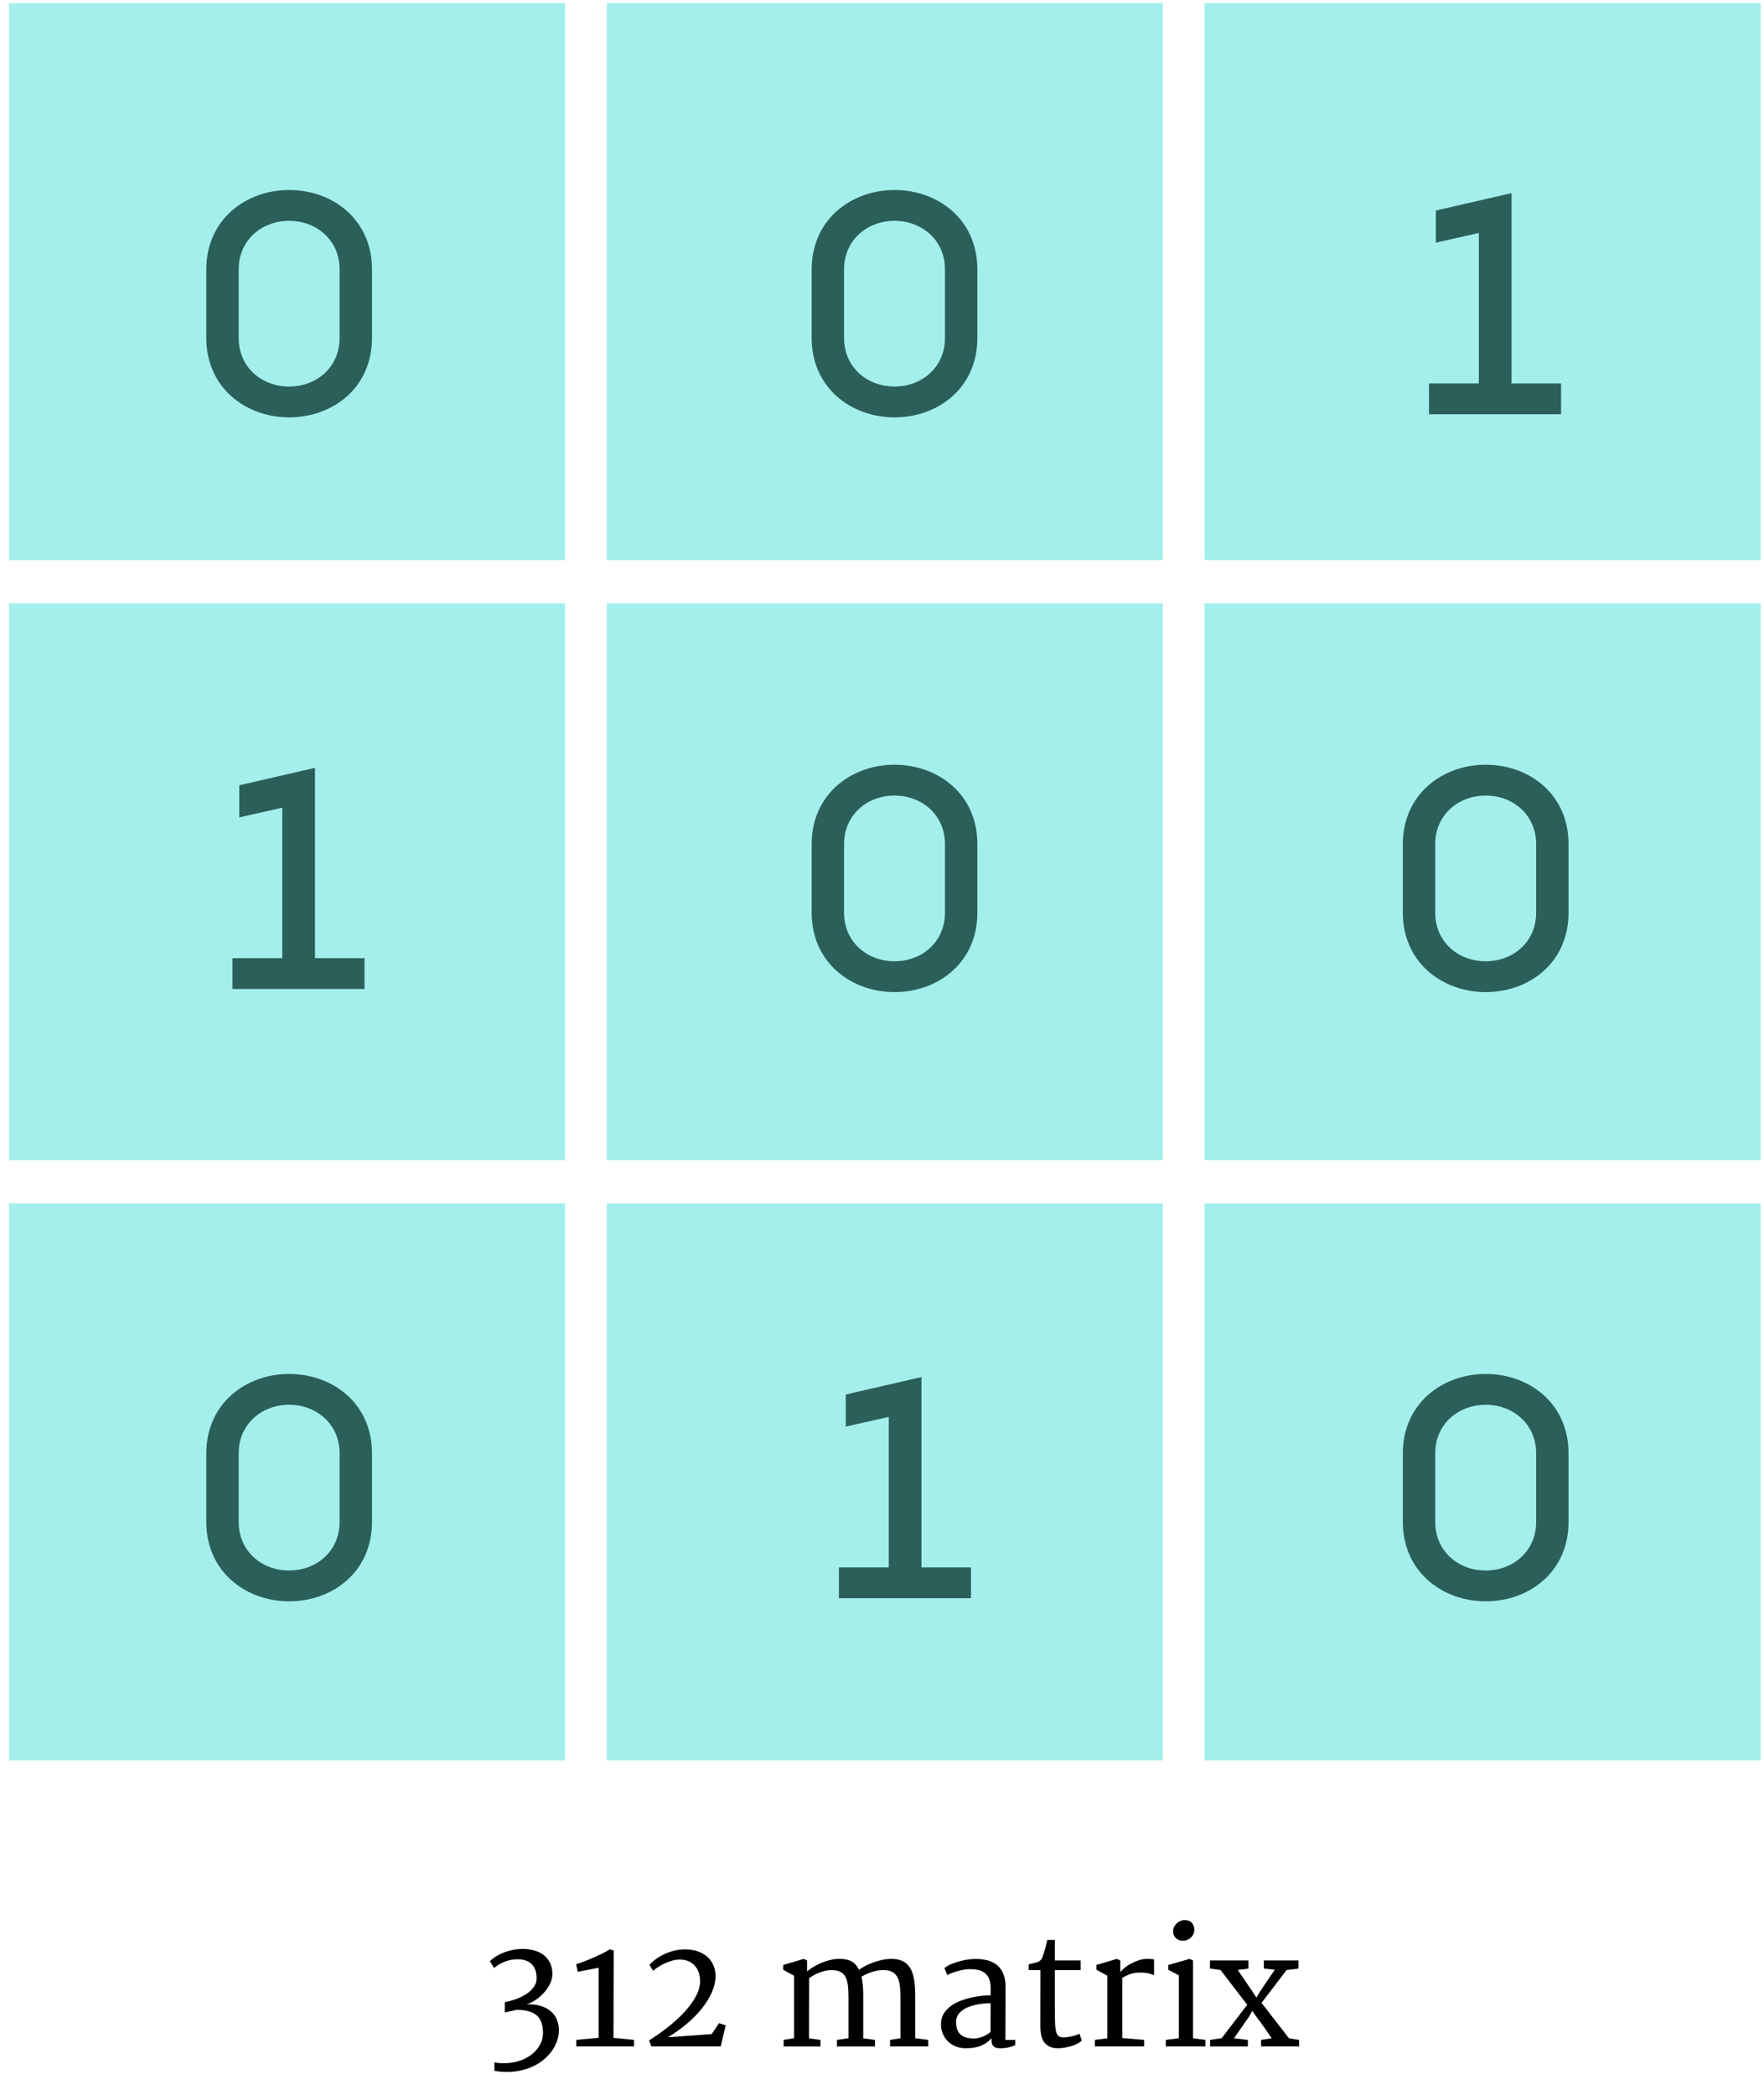
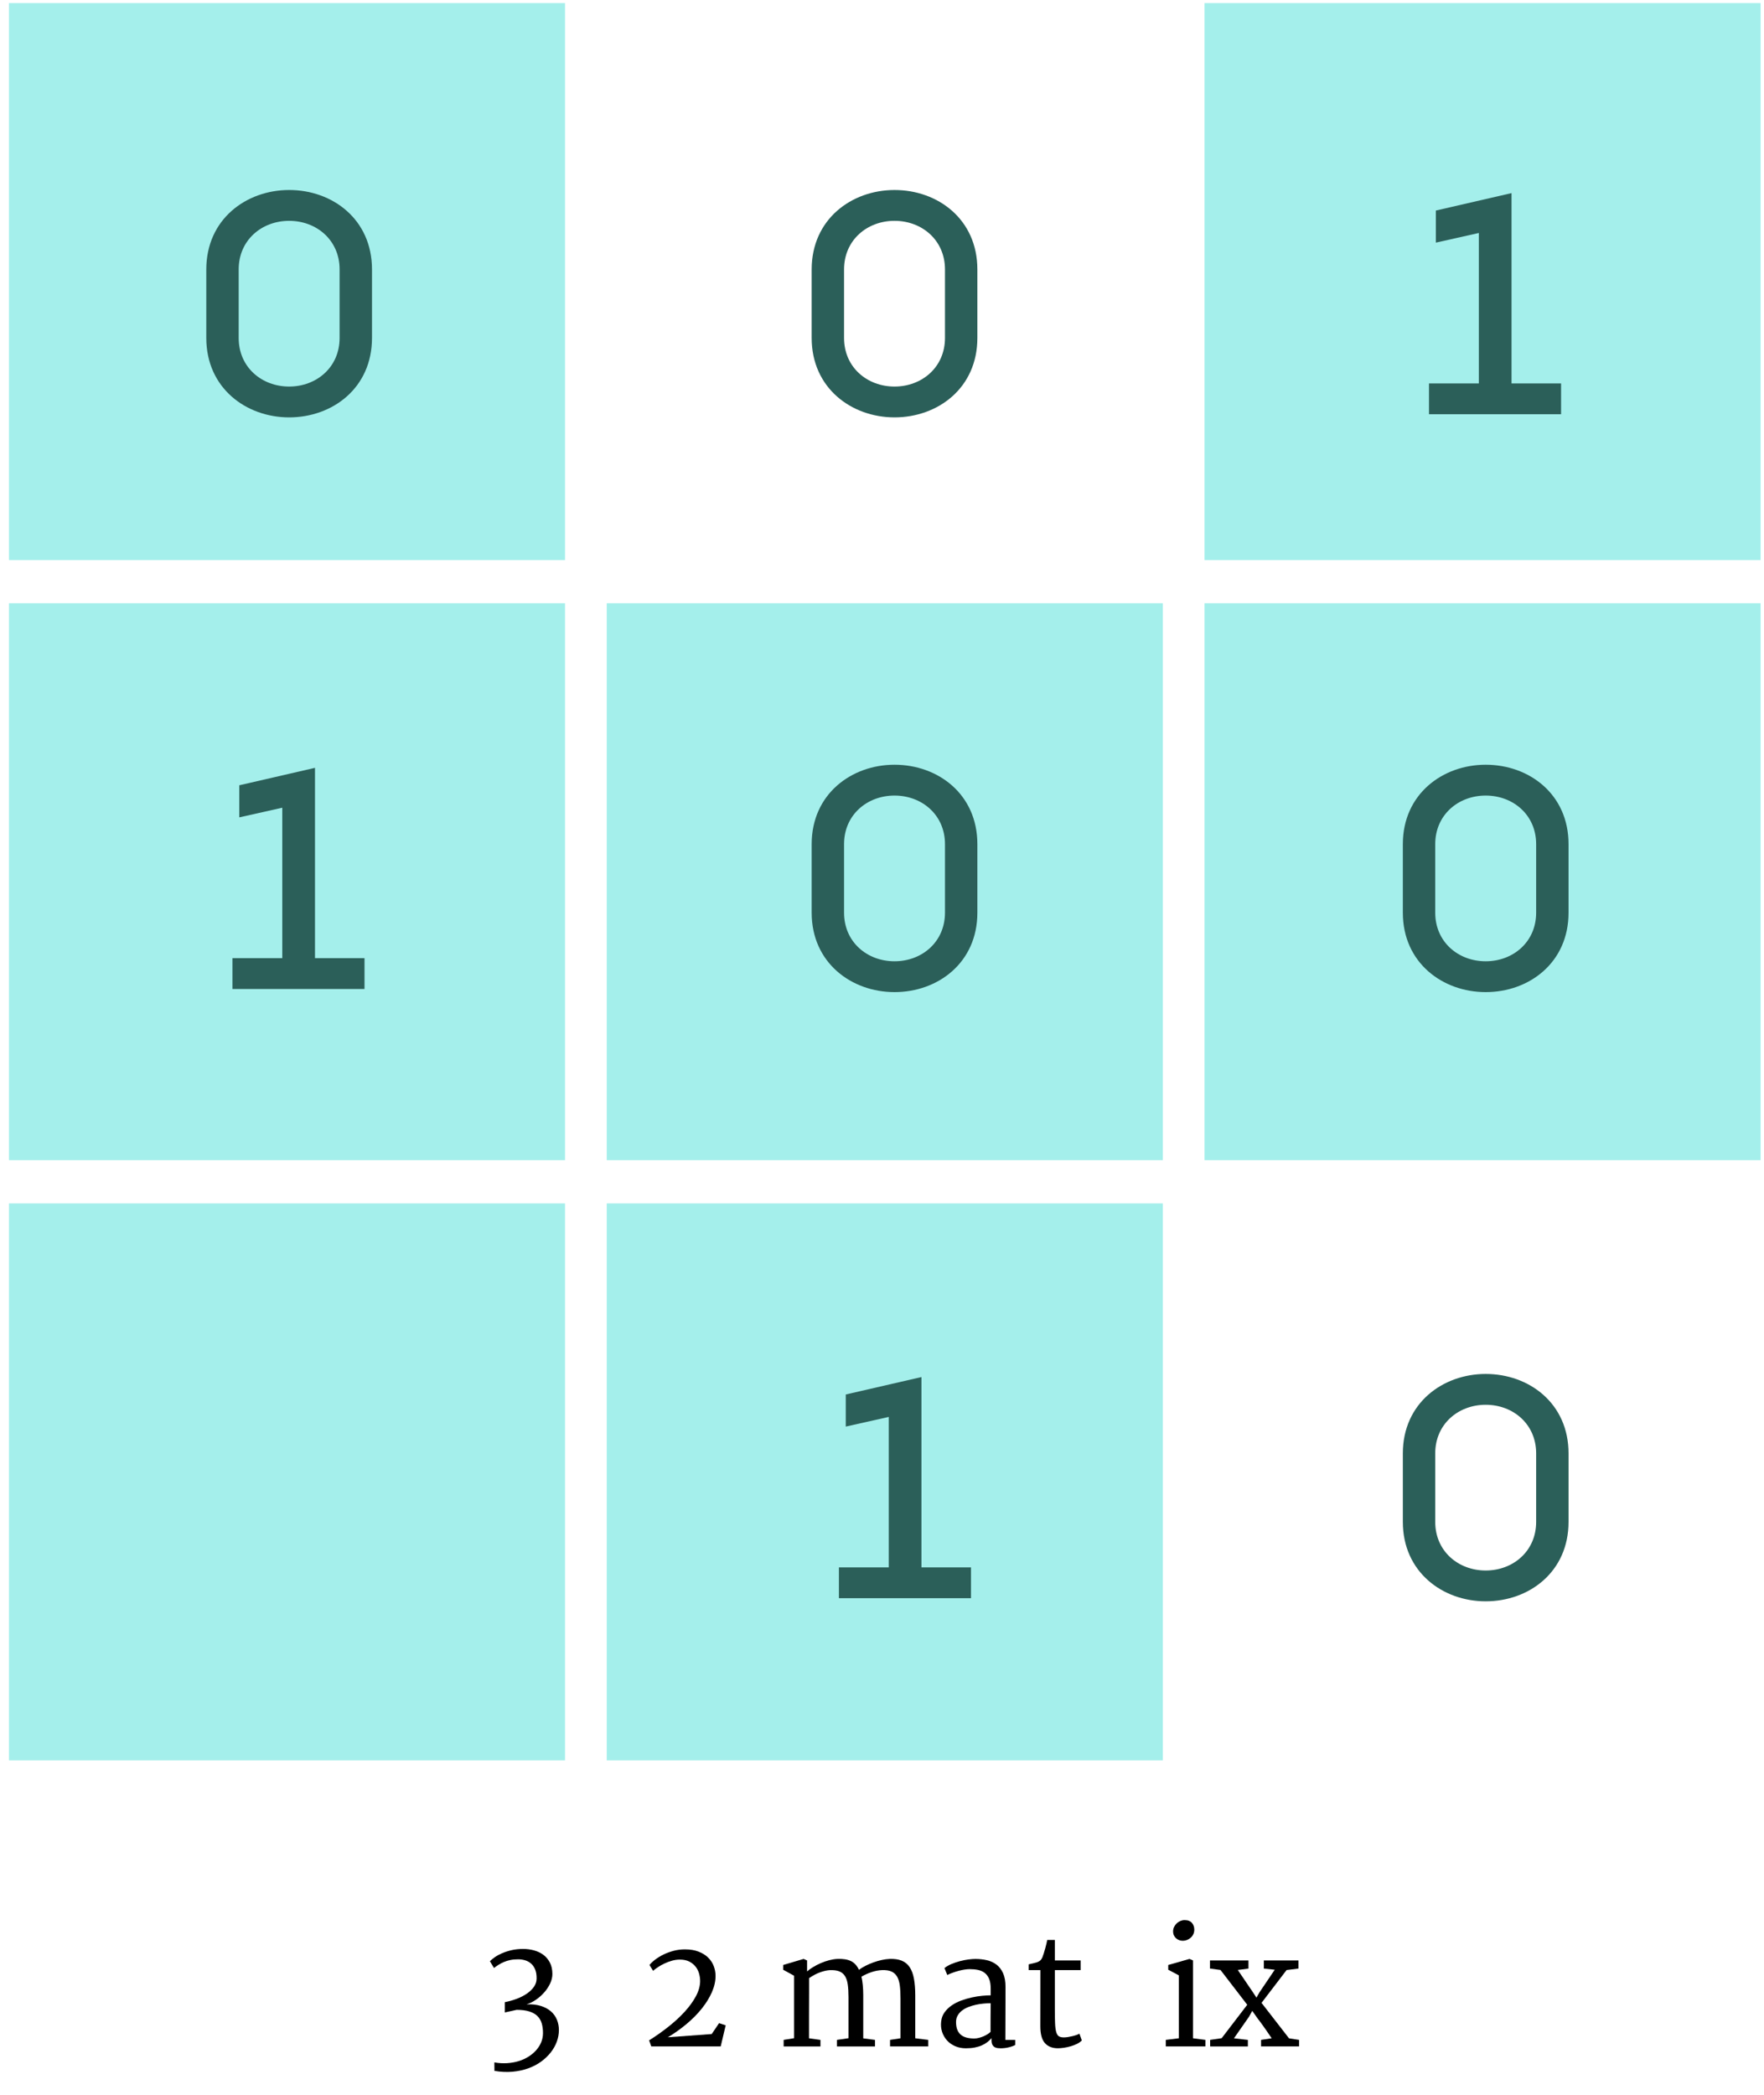
<svg xmlns="http://www.w3.org/2000/svg" version="1.1" id="Layer_1" x="0px" y="0px" width="168.161px" height="199.723px" viewBox="0 0 168.161 199.723" style="enable-background:new 0 0 168.161 199.723;" xml:space="preserve">
  <style type="text/css">
	.st0{fill:#A4EFEB;}
	.st1{fill:#2B5F59;}
</style>
  <g>
    <rect x="0.853" y="0.295" class="st0" width="53.009" height="53.095" />
  </g>
  <g>
-     <rect x="57.84" y="0.295" class="st0" width="53.009" height="53.095" />
-   </g>
+     </g>
  <g>
    <rect x="114.827" y="0.295" class="st0" width="53.009" height="53.095" />
  </g>
  <g>
    <rect x="0.853" y="57.504" class="st0" width="53.009" height="53.095" />
  </g>
  <g>
    <rect x="57.84" y="57.504" class="st0" width="53.009" height="53.095" />
  </g>
  <g>
    <rect x="114.827" y="57.504" class="st0" width="53.009" height="53.095" />
  </g>
  <g>
    <rect x="0.853" y="114.713" class="st0" width="53.009" height="53.095" />
  </g>
  <g>
    <rect x="57.84" y="114.713" class="st0" width="53.009" height="53.095" />
  </g>
  <g>
-     <rect x="114.827" y="114.713" class="st0" width="53.009" height="53.095" />
-   </g>
+     </g>
  <g>
    <path class="st1" d="M35.462,25.683v6.532c0,4.781-3.771,7.572-7.898,7.572   c-4.098,0-7.898-2.791-7.898-7.572v-6.532c0-4.78,3.801-7.571,7.898-7.571   C31.691,18.111,35.462,20.902,35.462,25.683z M32.374,32.215v-6.532c0-2.791-2.197-4.632-4.811-4.632   c-2.612,0-4.81,1.841-4.81,4.632v6.532c0,2.792,2.197,4.633,4.81,4.633   C30.176,36.848,32.374,35.007,32.374,32.215z" />
  </g>
  <g>
    <path class="st1" d="M93.172,25.683v6.532c0,4.781-3.771,7.572-7.898,7.572   c-4.098,0-7.898-2.791-7.898-7.572v-6.532c0-4.78,3.801-7.571,7.898-7.571   C89.401,18.111,93.172,20.902,93.172,25.683z M90.084,32.215v-6.532c0-2.791-2.197-4.632-4.811-4.632   c-2.613,0-4.81,1.841-4.81,4.632v6.532c0,2.792,2.197,4.633,4.81,4.633   C87.887,36.848,90.084,35.007,90.084,32.215z" />
  </g>
  <g>
-     <path class="st1" d="M148.816,36.551v2.939h-12.591v-2.939h4.751v-14.342l-4.098,0.92V20.07l7.216-1.662   v18.143H148.816z" />
+     <path class="st1" d="M148.816,36.551v2.939h-12.591v-2.939h4.751v-14.342l-4.098,0.92V20.07l7.216-1.662   v18.143H148.816" />
  </g>
  <g>
    <path class="st1" d="M34.749,91.338v2.939H22.159v-2.939h4.751v-14.342l-4.098,0.92v-3.059l7.215-1.662   v18.143H34.749z" />
  </g>
  <g>
    <path class="st1" d="M93.172,80.47v6.532c0,4.781-3.771,7.572-7.898,7.572   c-4.098,0-7.898-2.791-7.898-7.572v-6.532c0-4.78,3.801-7.572,7.898-7.572   C89.401,72.898,93.172,75.69,93.172,80.47z M90.084,87.002v-6.532c0-2.791-2.197-4.632-4.811-4.632   c-2.613,0-4.81,1.841-4.81,4.632v6.532c0,2.792,2.197,4.633,4.81,4.633   C87.887,91.635,90.084,89.794,90.084,87.002z" />
  </g>
  <g>
    <path class="st1" d="M149.528,80.47v6.532c0,4.781-3.771,7.572-7.898,7.572   c-4.098,0-7.898-2.791-7.898-7.572v-6.532c0-4.78,3.801-7.572,7.898-7.572   C145.757,72.898,149.528,75.69,149.528,80.47z M146.44,87.002v-6.532   c0-2.791-2.197-4.632-4.811-4.632c-2.612,0-4.81,1.841-4.81,4.632v6.532   c0,2.792,2.197,4.633,4.81,4.633C144.243,91.635,146.44,89.794,146.44,87.002z" />
  </g>
  <g>
-     <path class="st1" d="M35.462,138.544v6.532c0,4.781-3.771,7.572-7.898,7.572   c-4.098,0-7.898-2.791-7.898-7.572v-6.532c0-4.78,3.801-7.571,7.898-7.571   C31.691,130.973,35.462,133.764,35.462,138.544z M32.374,145.076v-6.532   c0-2.791-2.197-4.632-4.811-4.632c-2.612,0-4.81,1.841-4.81,4.632v6.532   c0,2.792,2.197,4.633,4.81,4.633C30.176,149.709,32.374,147.868,32.374,145.076z" />
-   </g>
+     </g>
  <g>
    <path class="st1" d="M92.564,149.412v2.939H79.973v-2.939h4.751v-14.342l-4.098,0.92v-3.059l7.215-1.662   v18.143H92.564z" />
  </g>
  <g>
    <path class="st1" d="M149.528,138.544v6.532c0,4.781-3.771,7.572-7.898,7.572   c-4.098,0-7.898-2.791-7.898-7.572v-6.532c0-4.78,3.801-7.571,7.898-7.571   C145.757,130.973,149.528,133.764,149.528,138.544z M146.44,145.076v-6.532   c0-2.791-2.197-4.632-4.811-4.632c-2.612,0-4.81,1.841-4.81,4.632v6.532   c0,2.792,2.197,4.633,4.81,4.633C144.243,149.709,146.44,147.868,146.44,145.076z" />
  </g>
  <g>
    <g>
      <path d="M47.128,196.601c0.415,0.073,0.818,0.098,1.208,0.073s0.758-0.089,1.102-0.194    c0.345-0.104,0.659-0.248,0.945-0.428c0.285-0.182,0.531-0.388,0.736-0.619    c0.205-0.232,0.364-0.486,0.476-0.762c0.112-0.276,0.168-0.565,0.168-0.868    c0-0.352-0.042-0.664-0.125-0.938s-0.222-0.504-0.417-0.692c-0.195-0.188-0.454-0.332-0.776-0.432    c-0.322-0.101-0.72-0.15-1.194-0.15l-1.128,0.249v-0.981c0.405-0.078,0.79-0.187,1.153-0.326    c0.364-0.139,0.685-0.305,0.963-0.498c0.278-0.192,0.499-0.407,0.663-0.645    c0.164-0.236,0.248-0.494,0.253-0.772c0.005-0.337-0.039-0.622-0.132-0.856    s-0.221-0.426-0.385-0.572s-0.353-0.252-0.567-0.318c-0.215-0.065-0.439-0.099-0.674-0.099    c-0.278,0-0.529,0.023-0.751,0.069c-0.222,0.047-0.425,0.109-0.607,0.188    c-0.184,0.078-0.353,0.166-0.509,0.264s-0.303,0.2-0.439,0.307l-0.388-0.645    c0.112-0.117,0.266-0.243,0.461-0.381c0.195-0.136,0.427-0.264,0.696-0.381    s0.572-0.214,0.912-0.293c0.339-0.077,0.707-0.117,1.102-0.117c0.342,0,0.68,0.045,1.014,0.133    s0.632,0.227,0.894,0.417s0.473,0.438,0.634,0.743c0.161,0.306,0.242,0.673,0.242,1.103    c0,0.293-0.071,0.591-0.212,0.894s-0.329,0.586-0.561,0.85s-0.494,0.497-0.787,0.699    c-0.293,0.203-0.593,0.351-0.901,0.443c0.522-0.02,0.977,0.032,1.362,0.154    s0.707,0.295,0.963,0.52c0.256,0.225,0.446,0.49,0.571,0.799    c0.124,0.307,0.187,0.632,0.187,0.974c0,0.376-0.067,0.747-0.201,1.113    c-0.135,0.366-0.329,0.71-0.583,1.032s-0.562,0.614-0.923,0.876    c-0.361,0.261-0.771,0.474-1.227,0.637c-0.457,0.164-0.955,0.27-1.494,0.319    c-0.54,0.048-1.112,0.021-1.717-0.081c0-0.137-0.001-0.271-0.003-0.403    C47.129,196.872,47.128,196.737,47.128,196.601z" />
-       <path d="M54.936,194.454l2.131-0.197v-6.68l-1.992,0.389l-0.146-0.726    c0.146-0.044,0.32-0.103,0.52-0.176s0.409-0.153,0.626-0.241s0.436-0.183,0.656-0.282    c0.22-0.101,0.422-0.195,0.608-0.286c0.186-0.09,0.348-0.173,0.487-0.249    c0.139-0.075,0.238-0.138,0.296-0.187l0.381,0.109l-0.022,8.336l1.963,0.189v0.623h-5.508V194.454z" />
      <path d="M61.879,194.499c0.64-0.4,1.252-0.833,1.838-1.297c0.586-0.464,1.104-0.941,1.553-1.432    c0.449-0.491,0.807-0.985,1.073-1.483c0.266-0.498,0.399-0.981,0.399-1.45    c0-0.234-0.034-0.473-0.103-0.714c-0.068-0.242-0.179-0.46-0.334-0.655    c-0.153-0.195-0.353-0.355-0.597-0.48c-0.244-0.124-0.544-0.187-0.901-0.187    c-0.249,0-0.5,0.035-0.75,0.106c-0.252,0.07-0.491,0.16-0.718,0.268    c-0.228,0.107-0.434,0.223-0.619,0.348c-0.186,0.124-0.339,0.24-0.461,0.348l-0.344-0.557    c0.137-0.171,0.321-0.344,0.553-0.52s0.496-0.336,0.791-0.48c0.295-0.144,0.617-0.261,0.963-0.352    c0.347-0.09,0.703-0.135,1.069-0.135c0.503,0,0.938,0.071,1.307,0.216    c0.369,0.144,0.673,0.334,0.912,0.571c0.239,0.236,0.416,0.507,0.531,0.809    c0.114,0.304,0.172,0.613,0.172,0.931c0,0.508-0.116,1.025-0.348,1.553    c-0.232,0.527-0.551,1.045-0.956,1.553s-0.886,0.996-1.443,1.465s-1.157,0.896-1.802,1.282    l4.182-0.309l0.703-1.039l0.63,0.205l-0.476,2.014h-6.614L61.879,194.499z" />
      <path d="M74.704,194.454l0.996-0.16v-5.955l-1.04-0.571v-0.454l1.948-0.578l0.33,0.146v1.047    c0.161-0.142,0.356-0.282,0.586-0.421c0.229-0.14,0.475-0.265,0.736-0.378    c0.261-0.111,0.529-0.203,0.802-0.274c0.273-0.07,0.535-0.11,0.784-0.12    c0.527-0.02,0.953,0.05,1.278,0.208c0.324,0.159,0.577,0.437,0.758,0.831    c0.176-0.131,0.383-0.258,0.623-0.381c0.239-0.121,0.491-0.23,0.754-0.325    c0.264-0.096,0.53-0.173,0.798-0.231s0.52-0.092,0.754-0.102c0.454-0.016,0.837,0.041,1.15,0.168    s0.564,0.332,0.754,0.615s0.327,0.649,0.41,1.099s0.125,0.989,0.125,1.618v4.065l1.238,0.153    v0.623h-3.64v-0.623l0.996-0.153v-3.809c0-0.469-0.022-0.875-0.066-1.22    c-0.044-0.344-0.131-0.627-0.26-0.85c-0.13-0.222-0.309-0.385-0.539-0.486    c-0.229-0.104-0.53-0.146-0.901-0.133c-0.332,0.016-0.662,0.077-0.989,0.188    c-0.327,0.109-0.649,0.255-0.967,0.436c0.054,0.234,0.095,0.502,0.125,0.802    c0.029,0.301,0.044,0.612,0.044,0.935v4.145l1.121,0.146v0.623h-3.625v-0.623l1.099-0.16v-3.919    c0-0.464-0.023-0.861-0.069-1.194c-0.047-0.331-0.136-0.603-0.268-0.812s-0.314-0.36-0.546-0.45    c-0.232-0.091-0.533-0.128-0.904-0.114c-0.264,0.016-0.565,0.082-0.904,0.202    c-0.34,0.119-0.695,0.307-1.066,0.56v1.341c0,0.737-0.002,1.47-0.007,2.197s-0.005,1.46,0,2.197    l1.091,0.153v0.623h-3.508V194.454z" />
      <path d="M89.718,192.719c0.034-0.342,0.144-0.641,0.33-0.897c0.186-0.256,0.415-0.477,0.688-0.662    s0.577-0.34,0.912-0.462s0.67-0.22,1.007-0.293s0.662-0.124,0.974-0.153    s0.584-0.045,0.813-0.045v-0.637c0-0.386-0.051-0.699-0.154-0.941    c-0.103-0.241-0.244-0.431-0.425-0.567s-0.393-0.229-0.637-0.278s-0.508-0.073-0.791-0.073    c-0.142,0-0.3,0.014-0.476,0.04c-0.176,0.027-0.358,0.065-0.546,0.113    c-0.188,0.05-0.377,0.108-0.567,0.176c-0.19,0.069-0.371,0.145-0.542,0.228l-0.271-0.659    c0.181-0.146,0.401-0.274,0.663-0.385c0.261-0.109,0.53-0.201,0.806-0.274    s0.544-0.127,0.806-0.161s0.485-0.051,0.67-0.051c0.386,0,0.753,0.04,1.102,0.12    c0.349,0.081,0.656,0.223,0.919,0.425c0.264,0.203,0.472,0.477,0.626,0.82    c0.153,0.345,0.23,0.783,0.23,1.314l-0.015,5.039h0.938v0.484    c-0.171,0.093-0.382,0.168-0.634,0.227s-0.504,0.088-0.758,0.088c-0.088,0-0.183-0.006-0.286-0.019    c-0.103-0.012-0.197-0.043-0.282-0.091c-0.086-0.05-0.157-0.125-0.213-0.228    s-0.084-0.244-0.084-0.425v-0.205c-0.112,0.137-0.245,0.264-0.399,0.381    c-0.153,0.117-0.329,0.22-0.527,0.308c-0.197,0.088-0.422,0.156-0.674,0.205    s-0.531,0.073-0.838,0.073c-0.381,0-0.727-0.068-1.037-0.205s-0.569-0.321-0.776-0.553    c-0.208-0.232-0.361-0.501-0.461-0.806C89.71,193.384,89.679,193.061,89.718,192.719z     M91.139,192.748c0,0.288,0.039,0.532,0.117,0.732s0.191,0.362,0.341,0.487    c0.148,0.124,0.331,0.215,0.545,0.271c0.215,0.057,0.457,0.085,0.725,0.085    c0.146,0,0.295-0.02,0.447-0.059s0.296-0.088,0.436-0.146c0.139-0.059,0.268-0.126,0.388-0.202    c0.12-0.075,0.216-0.149,0.29-0.224c0-0.458,0.001-0.914,0.003-1.365    c0.002-0.452,0.006-0.907,0.011-1.366c-0.205,0-0.43,0.011-0.674,0.033    c-0.244,0.021-0.488,0.06-0.732,0.113s-0.481,0.124-0.71,0.212s-0.432,0.199-0.608,0.334    c-0.176,0.134-0.316,0.292-0.421,0.473S91.139,192.514,91.139,192.748z" />
      <path d="M99.174,193.158c0-0.898,0.001-1.791,0.004-2.677c0.002-0.887,0.003-1.778,0.003-2.678h-1.121    v-0.549c0.215-0.054,0.394-0.097,0.538-0.128c0.144-0.032,0.264-0.068,0.359-0.11    c0.095-0.041,0.174-0.094,0.238-0.157s0.122-0.156,0.176-0.278    c0.034-0.083,0.077-0.205,0.128-0.366c0.051-0.161,0.1-0.326,0.146-0.494    c0.046-0.169,0.086-0.327,0.121-0.477c0.034-0.148,0.056-0.255,0.066-0.318h0.725v1.956h2.461    v0.922h-2.461v3.691c0,0.567,0.007,1.027,0.022,1.381c0.015,0.354,0.051,0.632,0.11,0.832    s0.144,0.335,0.256,0.406c0.112,0.07,0.269,0.105,0.469,0.105c0.122,0,0.257-0.012,0.406-0.036    s0.293-0.054,0.433-0.088c0.139-0.034,0.267-0.072,0.384-0.113    c0.117-0.042,0.205-0.082,0.264-0.121l0.227,0.645c-0.112,0.122-0.261,0.229-0.447,0.322    s-0.387,0.171-0.604,0.234c-0.218,0.063-0.435,0.111-0.652,0.143    c-0.217,0.032-0.409,0.048-0.575,0.048c-0.532,0-0.945-0.164-1.238-0.49    C99.32,194.436,99.174,193.9,99.174,193.158z" />
-       <path d="M104.374,194.454l1.187-0.153v-5.962l-1.04-0.571v-0.454l1.934-0.578l0.344,0.146v1.127    c0.093-0.136,0.233-0.28,0.421-0.432c0.188-0.151,0.399-0.289,0.633-0.414    c0.234-0.124,0.479-0.227,0.732-0.308c0.254-0.08,0.493-0.12,0.718-0.12    c0.161,0,0.306,0.003,0.436,0.011c0.129,0.007,0.221,0.021,0.274,0.04v1.502    c-0.078-0.029-0.159-0.061-0.242-0.092c-0.083-0.032-0.175-0.059-0.275-0.081    c-0.1-0.021-0.213-0.04-0.34-0.055s-0.273-0.022-0.439-0.022c-0.396,0-0.728,0.051-0.996,0.15    c-0.269,0.101-0.515,0.222-0.74,0.363v5.727l2.087,0.176v0.623h-4.695V194.454z" />
      <path d="M111.134,194.454l1.245-0.153v-5.999l-1.011-0.534v-0.454l2.029-0.578l0.33,0.146v7.419    l1.187,0.153v0.623h-3.779V194.454z M112.753,185.007c-0.117,0-0.232-0.021-0.344-0.062    c-0.112-0.042-0.211-0.101-0.297-0.176c-0.085-0.076-0.153-0.17-0.205-0.282    c-0.051-0.112-0.077-0.239-0.077-0.381c0-0.151,0.033-0.293,0.099-0.425    c0.065-0.132,0.15-0.245,0.252-0.341c0.103-0.095,0.218-0.169,0.348-0.224    c0.129-0.053,0.26-0.08,0.392-0.08c0.322,0,0.558,0.089,0.707,0.268    c0.148,0.178,0.223,0.392,0.223,0.641c0,0.161-0.032,0.308-0.095,0.439s-0.146,0.243-0.249,0.333    c-0.103,0.091-0.22,0.161-0.352,0.213C113.024,184.981,112.89,185.007,112.753,185.007z" />
      <path d="M115.36,194.454l1.099-0.16l2.439-3.187l-2.549-3.317l-1.003-0.133v-0.775h3.669v0.775    l-1.018,0.133l1.428,2.102l0.352,0.535l0.293-0.514l1.45-2.146l-1.04-0.11v-0.775h3.303v0.775    l-1.135,0.14l-2.388,3.128l2.622,3.383l0.959,0.146v0.623h-3.625v-0.623l1.011-0.153    c-0.186-0.278-0.347-0.515-0.483-0.71s-0.252-0.36-0.348-0.495    c-0.095-0.134-0.173-0.241-0.234-0.322c-0.061-0.08-0.109-0.145-0.146-0.194    c-0.036-0.048-0.064-0.084-0.084-0.105c-0.02-0.022-0.034-0.043-0.044-0.062l-0.513-0.725    l-0.308,0.557l-1.436,2.058l1.326,0.153v0.623h-3.596V194.454z" />
    </g>
  </g>
</svg>